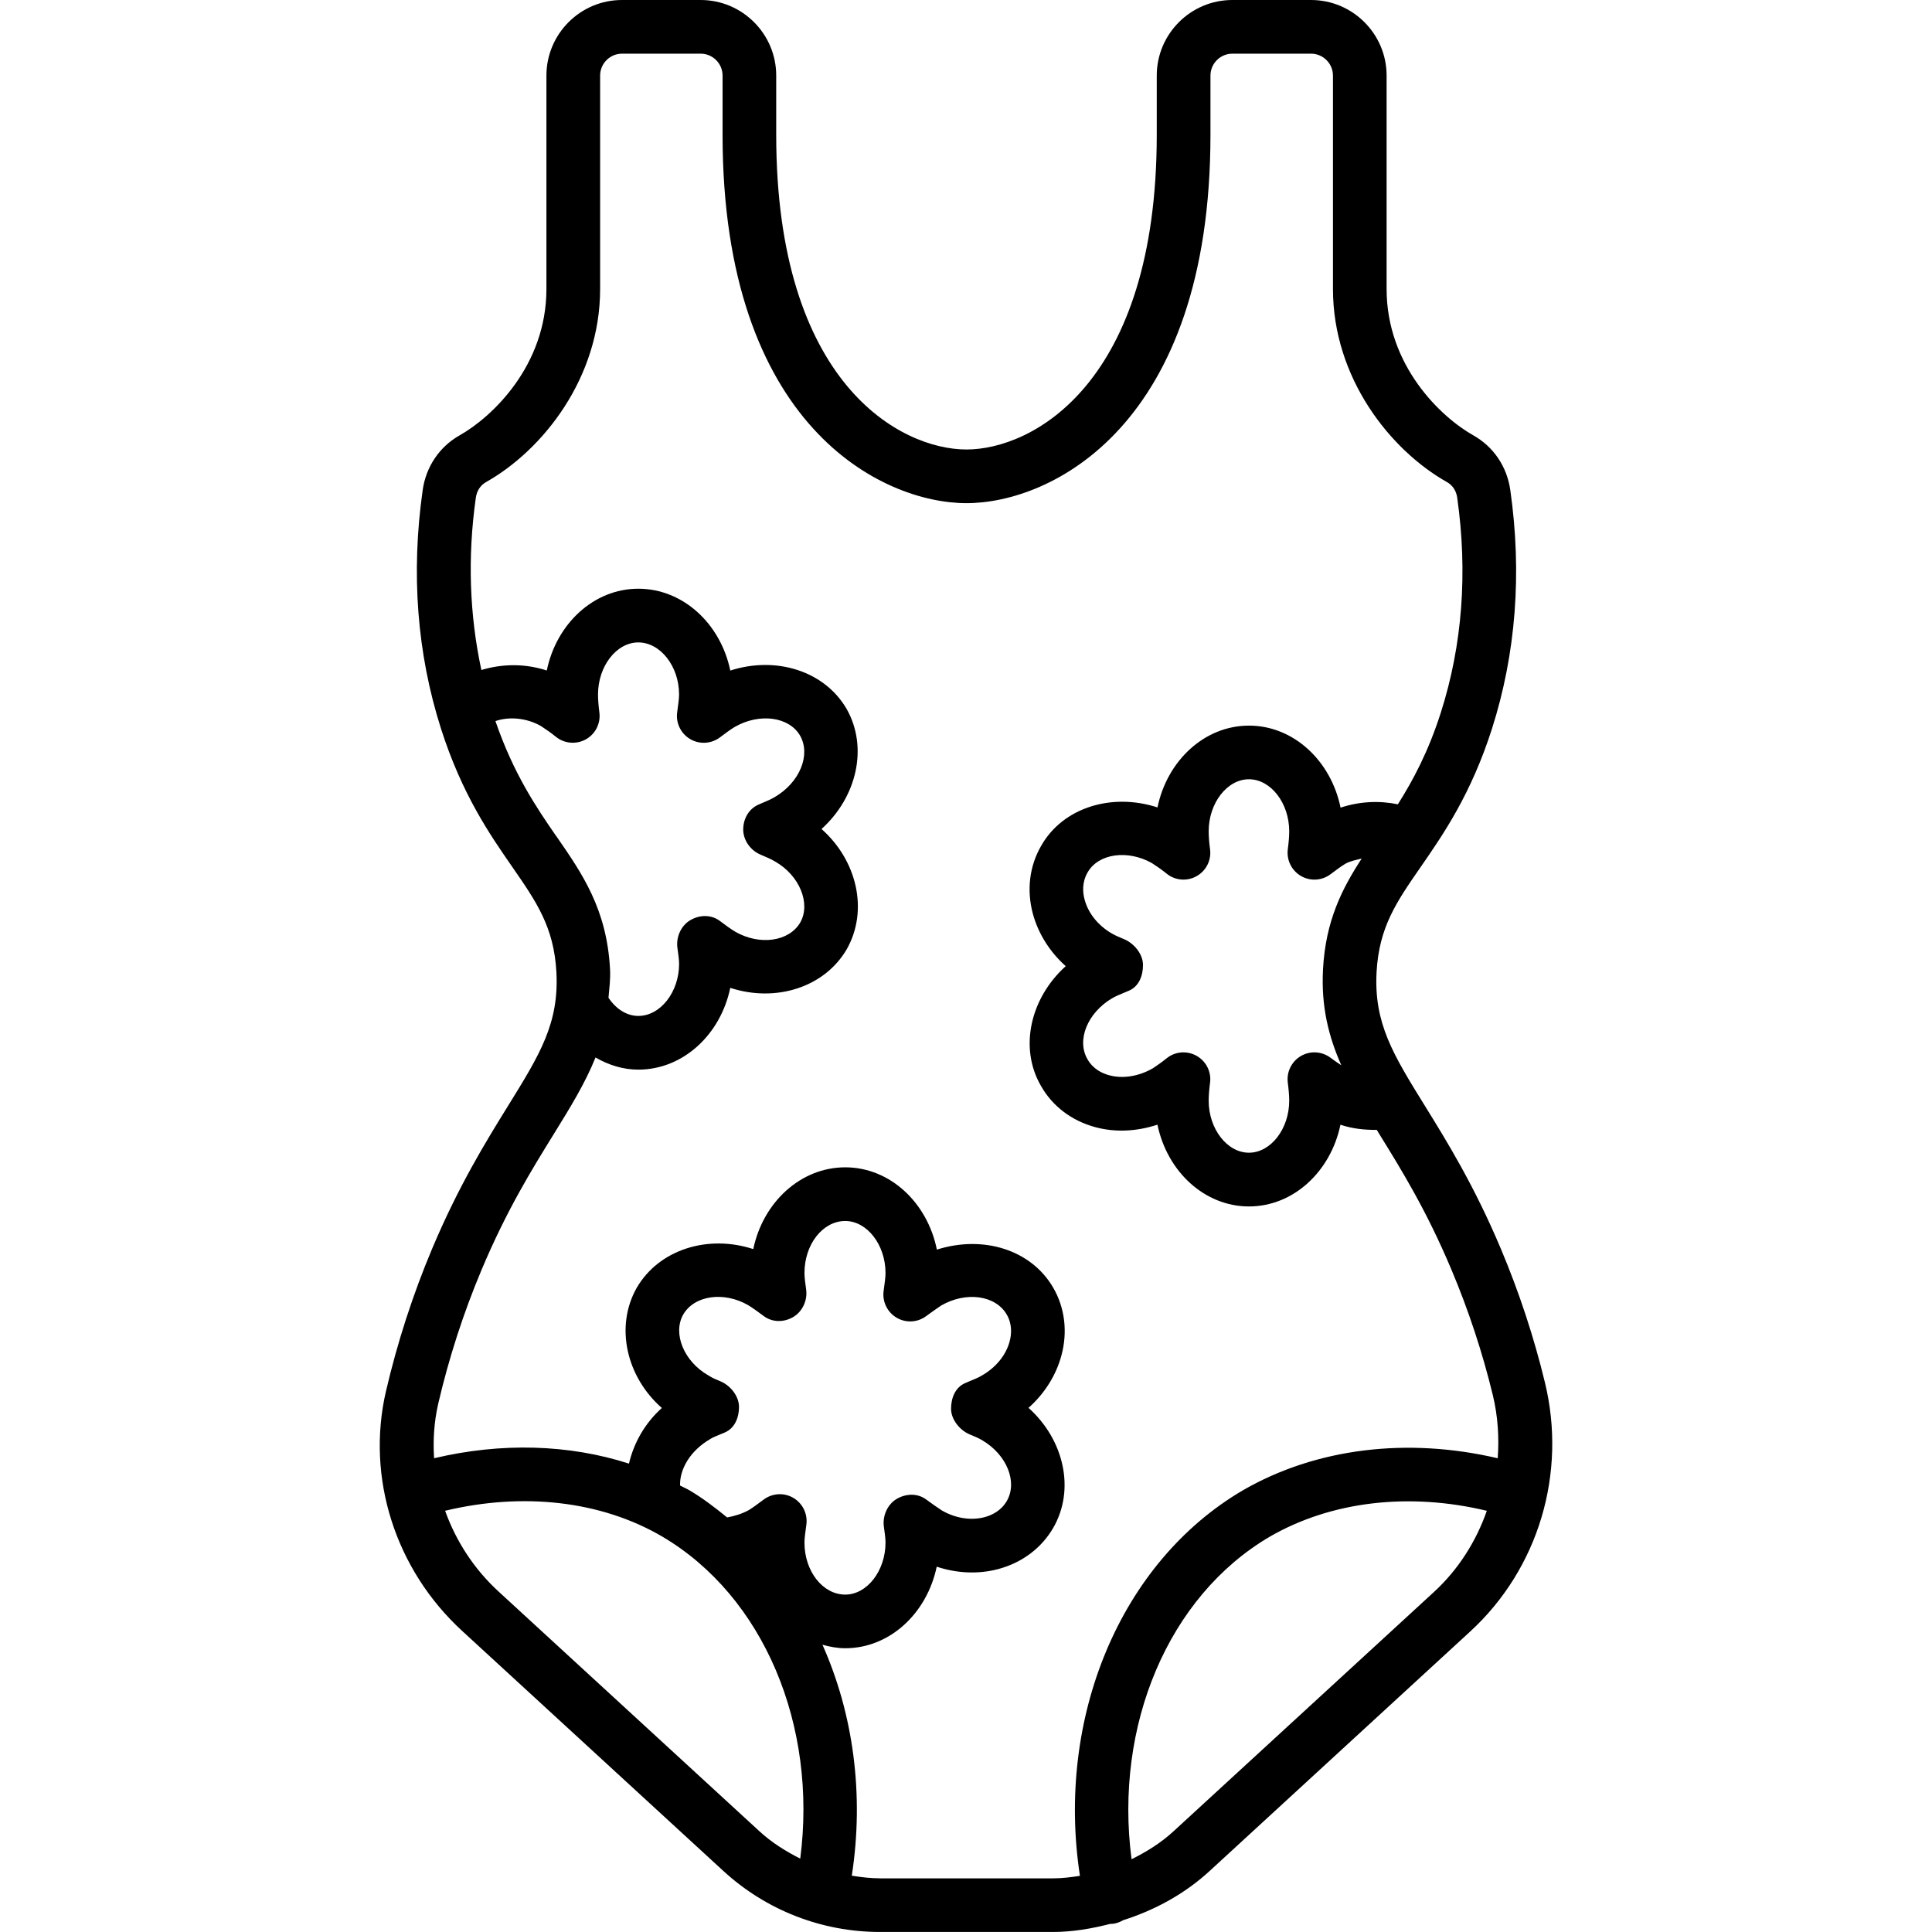
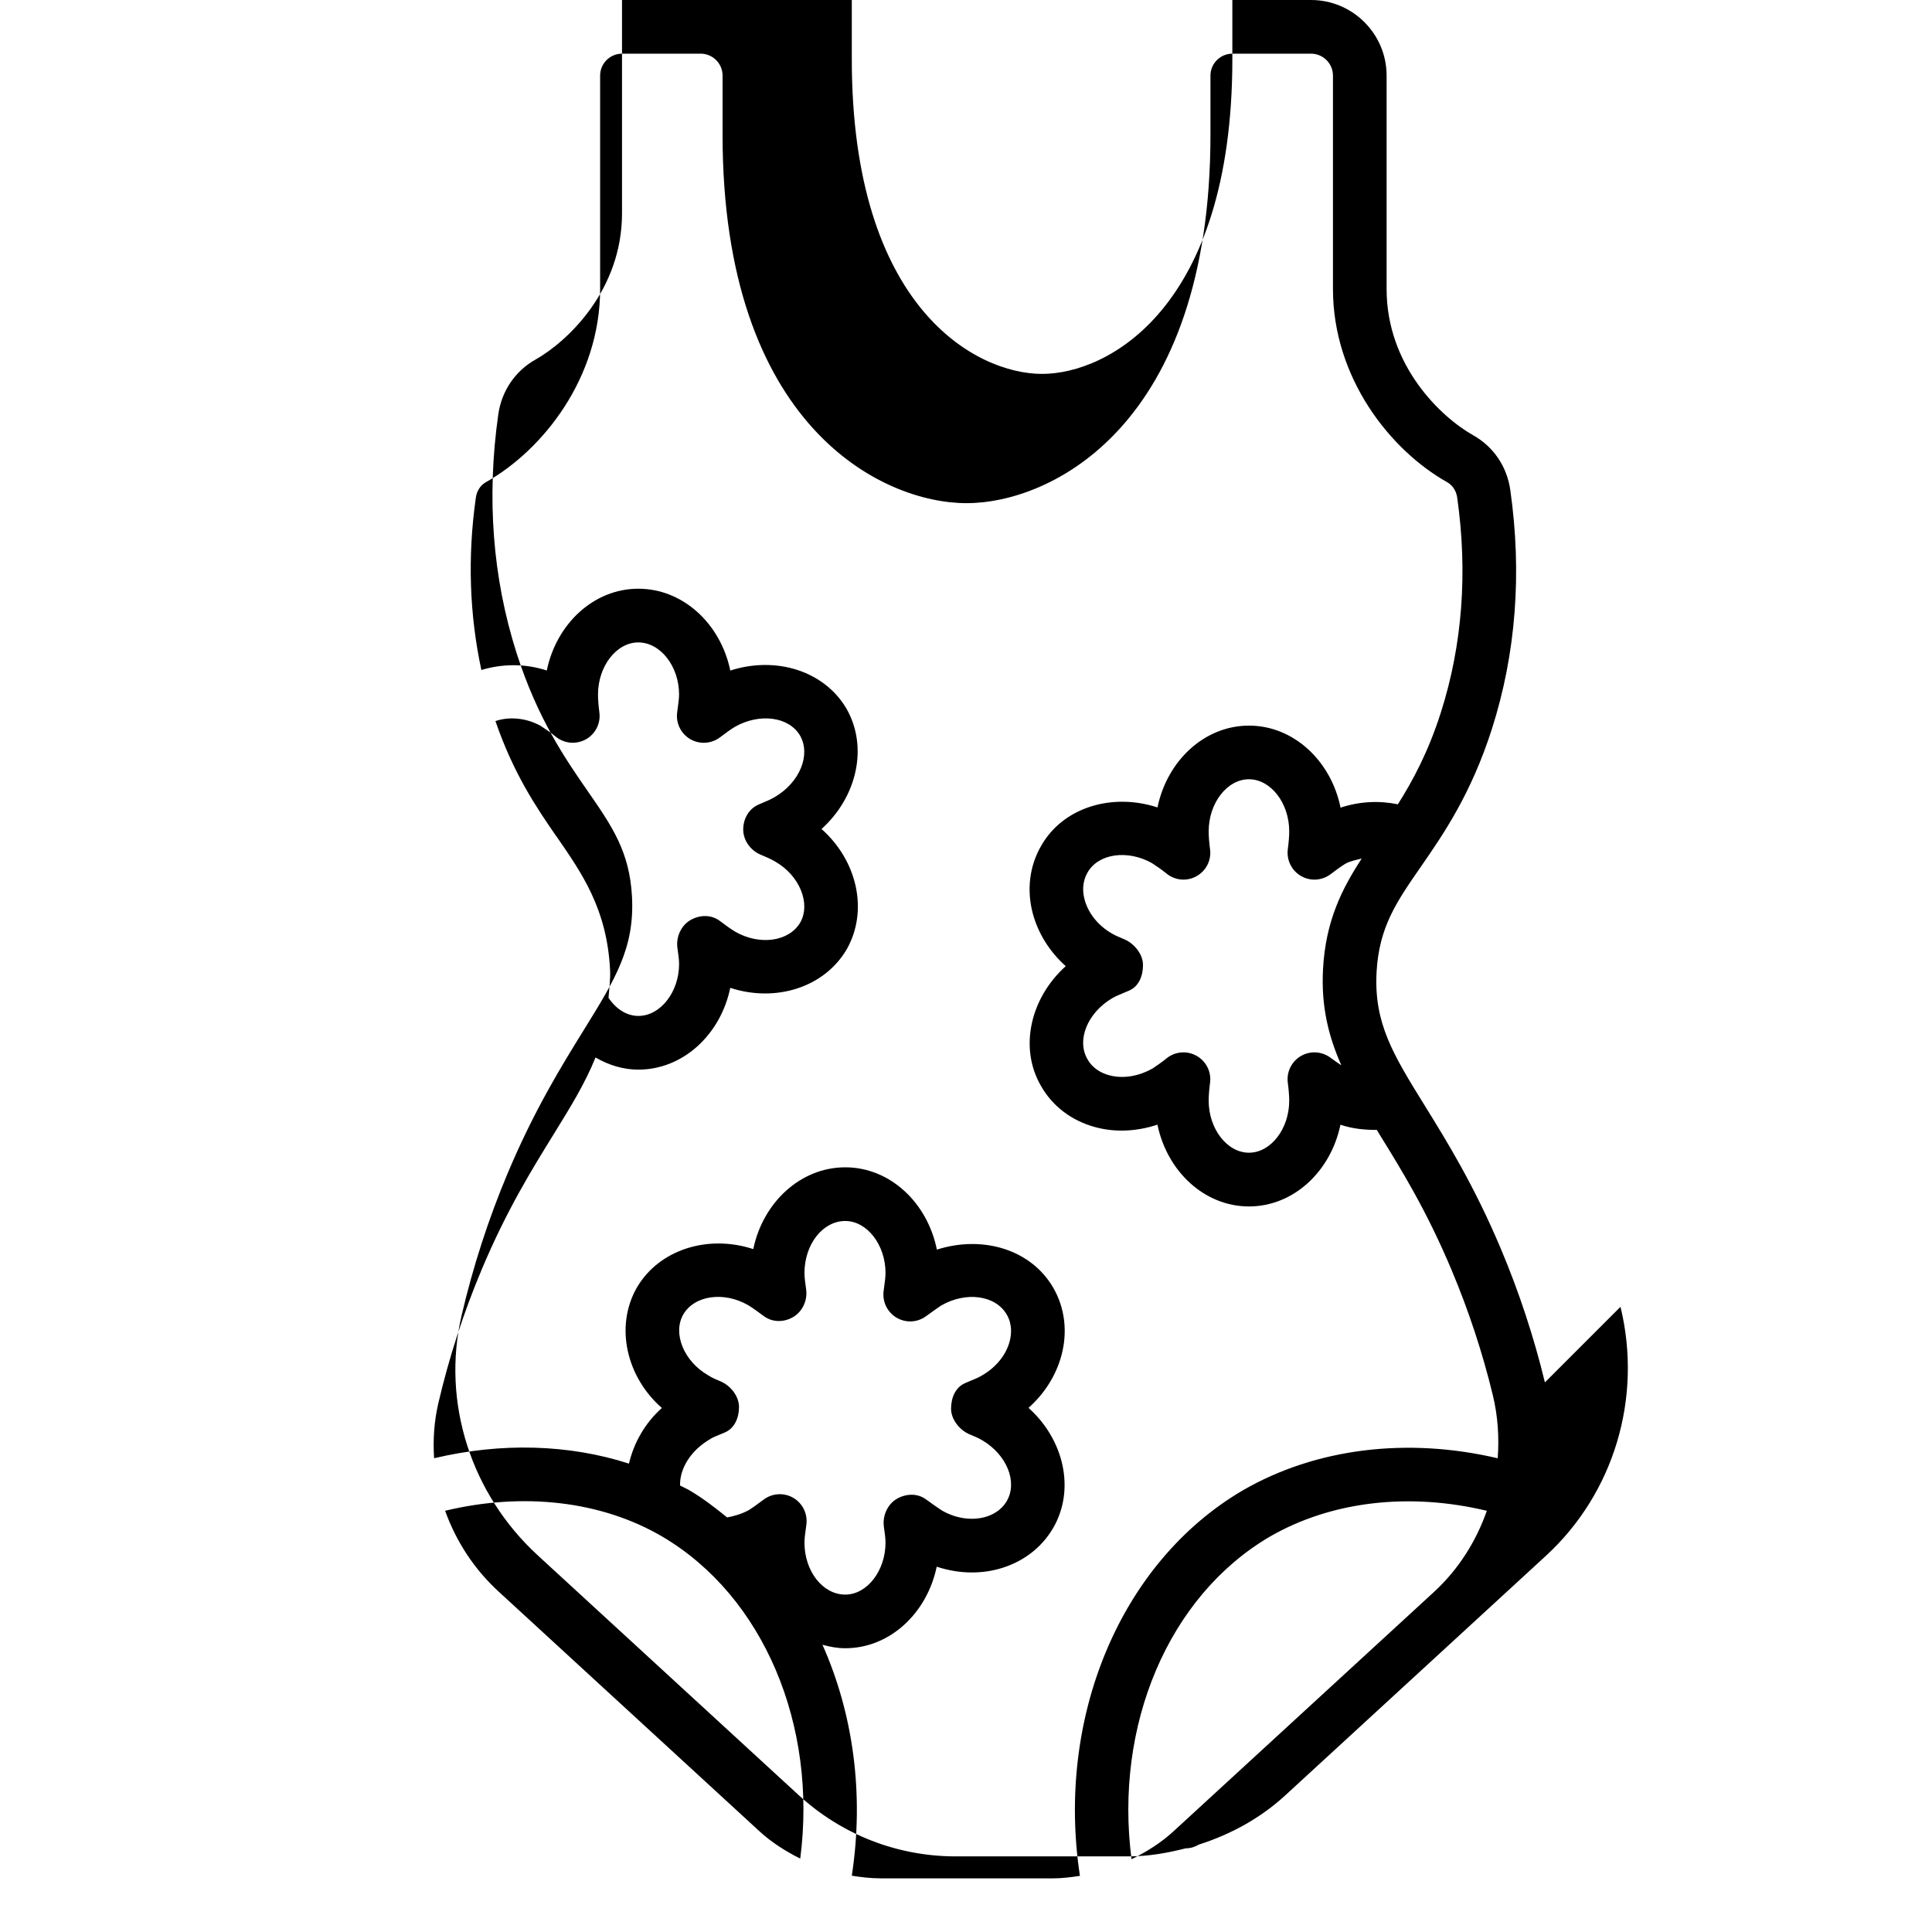
<svg xmlns="http://www.w3.org/2000/svg" enable-background="new 0 0 64 64" viewBox="0 0 64 64">
-   <path d="m51.177 45.794c-.363-1.5-.854-2.99-1.459-4.426-.882-2.094-1.787-3.558-2.516-4.735-1.056-1.705-1.693-2.737-1.601-4.436.082-1.487.662-2.324 1.464-3.481.741-1.071 1.665-2.404 2.36-4.58.792-2.487.997-5.145.606-7.9-.109-.778-.557-1.44-1.228-1.816-1.066-.601-2.87-2.299-2.87-4.848v-7.068c0-1.38-1.123-2.504-2.504-2.504h-2.606c-1.38 0-2.504 1.123-2.504 2.504v1.96c0 8.247-4.122 10.426-6.303 10.426-2.18 0-6.303-2.179-6.303-10.426v-1.96c0-1.38-1.123-2.504-2.503-2.504h-2.606c-1.38 0-2.503 1.123-2.503 2.504v7.068c0 2.548-1.806 4.246-2.873 4.848-.67.378-1.117 1.04-1.226 1.815-.391 2.754-.188 5.412.606 7.901.695 2.176 1.617 3.508 2.36 4.579.802 1.158 1.381 1.995 1.463 3.482.092 1.701-.545 2.73-1.602 4.437-.728 1.176-1.634 2.641-2.515 4.733-.639 1.519-1.153 3.108-1.529 4.721-.662 2.858.305 5.9 2.525 7.939l8.648 7.947c1.421 1.306 3.266 2.025 5.195 2.025h5.728c.652 0 1.286-.111 1.906-.27l-.001.003c.158 0 .297-.052.424-.124 1.052-.336 2.036-.87 2.865-1.633l8.626-7.928c2.261-2.075 3.209-5.239 2.476-8.253zm-8.47-9.333c0 .934-.611 1.724-1.334 1.724s-1.334-.79-1.334-1.724c0-.161.016-.368.045-.589.05-.363-.127-.717-.445-.896-.321-.181-.715-.146-.997.085-.172.141-.359.264-.453.328-.469.269-.998.354-1.45.229-.224-.061-.528-.2-.715-.53-.368-.632-.002-1.539.823-2.023.111-.066.25-.121.556-.25.328-.142.462-.497.46-.853-.002-.357-.293-.711-.623-.849-.146-.062-.281-.115-.405-.188-.453-.26-.785-.669-.905-1.121-.063-.228-.096-.57.099-.905.358-.628 1.327-.759 2.129-.308.139.092.318.21.483.345.281.233.679.268.997.088.32-.178.497-.534.446-.896-.03-.221-.045-.428-.045-.59 0-.935.611-1.724 1.334-1.724s1.334.789 1.334 1.724c0 .164-.017.372-.047.596-.045.354.125.702.434.883.309.181.696.159.983-.058.184-.139.352-.263.488-.345.173-.096.359-.127.543-.173-.652.999-1.195 2.065-1.281 3.66-.068 1.253.189 2.244.606 3.188-.115-.077-.228-.152-.358-.25-.288-.215-.672-.238-.983-.056-.307.181-.478.528-.432.882.029.224.047.432.047.596zm-24.278-8.758c-.67-.968-1.419-2.079-2.017-3.816.455-.157 1.028-.106 1.501.16.141.093.327.217.498.357.282.231.676.264.995.089.318-.177.497-.53.449-.892-.029-.224-.045-.432-.045-.596 0-.935.61-1.724 1.334-1.724.732 0 1.351.789 1.351 1.724 0 .148-.029.333-.063.593-.048.355.123.704.432.886.308.181.697.158.983-.056.186-.14.356-.266.493-.348.824-.471 1.799-.338 2.164.289.362.638-.011 1.55-.84 2.035-.134.081-.293.145-.532.247-.327.14-.512.473-.512.829.001.356.24.688.567.828.184.079.344.143.494.234.807.461 1.183 1.389.829 2.016-.372.635-1.341.77-2.151.308-.155-.093-.325-.217-.51-.357-.286-.216-.67-.21-.98-.028-.31.181-.477.56-.429.916.027.2.056.385.056.532 0 .935-.619 1.725-1.351 1.725-.382 0-.738-.228-.988-.602.025-.31.07-.606.051-.951-.108-1.989-.919-3.159-1.776-4.397zm-1.916 25.016c-.818-.751-1.411-1.676-1.768-2.673 2.588-.62 5.17-.329 7.19.853 3.371 1.984 5.146 6.266 4.574 10.67-.482-.243-.943-.531-1.348-.903zm7.005-5.044c.093-.063.224-.109.491-.222.328-.139.472-.491.472-.847-.001-.358-.283-.708-.612-.847-.135-.057-.261-.104-.408-.2-.807-.46-1.184-1.387-.828-2.014.37-.636 1.343-.773 2.149-.311.155.094.327.221.514.359.286.217.671.217.98.035.309-.182.477-.554.429-.908-.028-.207-.056-.396-.056-.549 0-.952.606-1.724 1.351-1.724.723 0 1.334.79 1.334 1.724 0 .148-.028.33-.063.594-.047.356.122.703.431.886.307.181.696.161.982-.056.184-.137.367-.26.495-.349.826-.474 1.799-.339 2.17.299.19.325.157.667.096.894-.122.453-.452.861-.928 1.132-.105.064-.236.116-.379.175-.002.002-.168.073-.17.073-.327.142-.464.497-.463.853.003.356.291.708.62.846.147.061.283.115.405.188.821.479 1.189 1.386.82 2.019-.194.332-.511.474-.742.535-.452.116-.969.033-1.412-.227-.145-.097-.328-.221-.512-.358-.286-.215-.669-.203-.978-.023-.309.182-.475.563-.427.919.027.198.055.38.055.528 0 .934-.61 1.724-1.334 1.724-.745 0-1.351-.773-1.351-1.724 0-.153.029-.342.063-.594.047-.356-.123-.705-.432-.886-.309-.182-.696-.158-.983.057-.187.139-.359.266-.485.344-.228.127-.479.202-.725.247-.398-.324-.805-.638-1.25-.9-.1-.058-.207-.102-.309-.157-.016-.549.342-1.156.991-1.534zm5.635 14.547c-.316 0-.628-.038-.936-.087.415-2.696.049-5.36-.972-7.651.243.068.493.116.755.116 1.472 0 2.707-1.155 3.03-2.702.667.222 1.374.254 2.028.082.787-.207 1.436-.689 1.827-1.36.743-1.275.361-2.931-.814-3.983.53-.471.913-1.077 1.09-1.736.212-.785.113-1.585-.276-2.252-.728-1.247-2.31-1.742-3.85-1.254-.314-1.559-1.556-2.726-3.034-2.726-1.481 0-2.725 1.158-3.048 2.709-1.494-.49-3.119.007-3.86 1.281-.734 1.295-.334 2.962.832 3.982-.568.509-.929 1.161-1.09 1.843-1.99-.641-4.227-.706-6.455-.178-.04-.603-0-1.213.138-1.812.353-1.516.836-3.007 1.436-4.433.827-1.966 1.657-3.306 2.388-4.489.551-.891 1.043-1.689 1.385-2.542.434.252.916.403 1.417.403 1.481 0 2.725-1.158 3.047-2.709 1.5.49 3.117-.008 3.859-1.28.729-1.288.338-2.943-.836-3.982 1.169-1.055 1.555-2.704.83-3.981-.735-1.261-2.344-1.755-3.852-1.268-.321-1.551-1.566-2.711-3.048-2.711-1.473 0-2.711 1.158-3.031 2.709-.732-.239-1.487-.222-2.167-.016-.392-1.823-.463-3.734-.183-5.71.032-.227.152-.411.339-.516 1.881-1.06 3.778-3.449 3.778-6.397v-7.068c0-.4.326-.726.725-.726h2.606c.399 0 .725.326.725.726v1.96c0 9.653 5.286 12.204 8.081 12.204 2.796 0 8.081-2.551 8.081-12.204v-1.96c0-.4.326-.726.726-.726h2.606c.399 0 .726.326.726.726v7.068c0 2.948 1.896 5.337 3.777 6.398.186.104.307.287.339.516.352 2.487.17 4.88-.54 7.111-.417 1.307-.922 2.248-1.426 3.047-.608-.127-1.264-.099-1.898.11-.318-1.554-1.558-2.717-3.033-2.717-1.474 0-2.711 1.159-3.032 2.71-1.514-.494-3.134.003-3.851 1.269-.389.667-.488 1.466-.278 2.25.179.663.564 1.27 1.09 1.739-1.176 1.059-1.554 2.711-.818 3.971.377.667 1.012 1.149 1.788 1.36.656.181 1.375.149 2.068-.08.321 1.551 1.559 2.709 3.032 2.709s2.709-1.158 3.03-2.707c.394.133.799.174 1.204.171.03.048.055.092.085.141.731 1.182 1.561 2.523 2.388 4.49.568 1.347 1.028 2.745 1.37 4.153.169.697.213 1.402.163 2.094-2.992-.702-6.018-.339-8.44 1.06-4.077 2.39-6.198 7.55-5.4 12.773-.294.045-.59.083-.891.083h-5.728zm18.347-9.484-8.628 7.928c-.416.383-.891.678-1.388.923-.577-4.416 1.206-8.707 4.583-10.687 2.04-1.176 4.616-1.471 7.186-.855-.355 1.013-.94 1.944-1.753 2.691z" />
+   <path d="m51.177 45.794c-.363-1.5-.854-2.99-1.459-4.426-.882-2.094-1.787-3.558-2.516-4.735-1.056-1.705-1.693-2.737-1.601-4.436.082-1.487.662-2.324 1.464-3.481.741-1.071 1.665-2.404 2.36-4.58.792-2.487.997-5.145.606-7.9-.109-.778-.557-1.44-1.228-1.816-1.066-.601-2.87-2.299-2.87-4.848v-7.068c0-1.38-1.123-2.504-2.504-2.504h-2.606v1.96c0 8.247-4.122 10.426-6.303 10.426-2.18 0-6.303-2.179-6.303-10.426v-1.96c0-1.38-1.123-2.504-2.503-2.504h-2.606c-1.38 0-2.503 1.123-2.503 2.504v7.068c0 2.548-1.806 4.246-2.873 4.848-.67.378-1.117 1.04-1.226 1.815-.391 2.754-.188 5.412.606 7.901.695 2.176 1.617 3.508 2.36 4.579.802 1.158 1.381 1.995 1.463 3.482.092 1.701-.545 2.73-1.602 4.437-.728 1.176-1.634 2.641-2.515 4.733-.639 1.519-1.153 3.108-1.529 4.721-.662 2.858.305 5.9 2.525 7.939l8.648 7.947c1.421 1.306 3.266 2.025 5.195 2.025h5.728c.652 0 1.286-.111 1.906-.27l-.001.003c.158 0 .297-.052.424-.124 1.052-.336 2.036-.87 2.865-1.633l8.626-7.928c2.261-2.075 3.209-5.239 2.476-8.253zm-8.47-9.333c0 .934-.611 1.724-1.334 1.724s-1.334-.79-1.334-1.724c0-.161.016-.368.045-.589.05-.363-.127-.717-.445-.896-.321-.181-.715-.146-.997.085-.172.141-.359.264-.453.328-.469.269-.998.354-1.45.229-.224-.061-.528-.2-.715-.53-.368-.632-.002-1.539.823-2.023.111-.066.25-.121.556-.25.328-.142.462-.497.46-.853-.002-.357-.293-.711-.623-.849-.146-.062-.281-.115-.405-.188-.453-.26-.785-.669-.905-1.121-.063-.228-.096-.57.099-.905.358-.628 1.327-.759 2.129-.308.139.092.318.21.483.345.281.233.679.268.997.088.32-.178.497-.534.446-.896-.03-.221-.045-.428-.045-.59 0-.935.611-1.724 1.334-1.724s1.334.789 1.334 1.724c0 .164-.017.372-.047.596-.045.354.125.702.434.883.309.181.696.159.983-.058.184-.139.352-.263.488-.345.173-.096.359-.127.543-.173-.652.999-1.195 2.065-1.281 3.66-.068 1.253.189 2.244.606 3.188-.115-.077-.228-.152-.358-.25-.288-.215-.672-.238-.983-.056-.307.181-.478.528-.432.882.029.224.047.432.047.596zm-24.278-8.758c-.67-.968-1.419-2.079-2.017-3.816.455-.157 1.028-.106 1.501.16.141.093.327.217.498.357.282.231.676.264.995.089.318-.177.497-.53.449-.892-.029-.224-.045-.432-.045-.596 0-.935.61-1.724 1.334-1.724.732 0 1.351.789 1.351 1.724 0 .148-.029.333-.063.593-.048.355.123.704.432.886.308.181.697.158.983-.056.186-.14.356-.266.493-.348.824-.471 1.799-.338 2.164.289.362.638-.011 1.55-.84 2.035-.134.081-.293.145-.532.247-.327.14-.512.473-.512.829.001.356.24.688.567.828.184.079.344.143.494.234.807.461 1.183 1.389.829 2.016-.372.635-1.341.77-2.151.308-.155-.093-.325-.217-.51-.357-.286-.216-.67-.21-.98-.028-.31.181-.477.56-.429.916.027.2.056.385.056.532 0 .935-.619 1.725-1.351 1.725-.382 0-.738-.228-.988-.602.025-.31.07-.606.051-.951-.108-1.989-.919-3.159-1.776-4.397zm-1.916 25.016c-.818-.751-1.411-1.676-1.768-2.673 2.588-.62 5.17-.329 7.19.853 3.371 1.984 5.146 6.266 4.574 10.67-.482-.243-.943-.531-1.348-.903zm7.005-5.044c.093-.063.224-.109.491-.222.328-.139.472-.491.472-.847-.001-.358-.283-.708-.612-.847-.135-.057-.261-.104-.408-.2-.807-.46-1.184-1.387-.828-2.014.37-.636 1.343-.773 2.149-.311.155.094.327.221.514.359.286.217.671.217.98.035.309-.182.477-.554.429-.908-.028-.207-.056-.396-.056-.549 0-.952.606-1.724 1.351-1.724.723 0 1.334.79 1.334 1.724 0 .148-.028.33-.063.594-.047.356.122.703.431.886.307.181.696.161.982-.056.184-.137.367-.26.495-.349.826-.474 1.799-.339 2.17.299.19.325.157.667.096.894-.122.453-.452.861-.928 1.132-.105.064-.236.116-.379.175-.002.002-.168.073-.17.073-.327.142-.464.497-.463.853.003.356.291.708.62.846.147.061.283.115.405.188.821.479 1.189 1.386.82 2.019-.194.332-.511.474-.742.535-.452.116-.969.033-1.412-.227-.145-.097-.328-.221-.512-.358-.286-.215-.669-.203-.978-.023-.309.182-.475.563-.427.919.027.198.055.38.055.528 0 .934-.61 1.724-1.334 1.724-.745 0-1.351-.773-1.351-1.724 0-.153.029-.342.063-.594.047-.356-.123-.705-.432-.886-.309-.182-.696-.158-.983.057-.187.139-.359.266-.485.344-.228.127-.479.202-.725.247-.398-.324-.805-.638-1.25-.9-.1-.058-.207-.102-.309-.157-.016-.549.342-1.156.991-1.534zm5.635 14.547c-.316 0-.628-.038-.936-.087.415-2.696.049-5.36-.972-7.651.243.068.493.116.755.116 1.472 0 2.707-1.155 3.03-2.702.667.222 1.374.254 2.028.082.787-.207 1.436-.689 1.827-1.36.743-1.275.361-2.931-.814-3.983.53-.471.913-1.077 1.09-1.736.212-.785.113-1.585-.276-2.252-.728-1.247-2.31-1.742-3.85-1.254-.314-1.559-1.556-2.726-3.034-2.726-1.481 0-2.725 1.158-3.048 2.709-1.494-.49-3.119.007-3.86 1.281-.734 1.295-.334 2.962.832 3.982-.568.509-.929 1.161-1.09 1.843-1.99-.641-4.227-.706-6.455-.178-.04-.603-0-1.213.138-1.812.353-1.516.836-3.007 1.436-4.433.827-1.966 1.657-3.306 2.388-4.489.551-.891 1.043-1.689 1.385-2.542.434.252.916.403 1.417.403 1.481 0 2.725-1.158 3.047-2.709 1.5.49 3.117-.008 3.859-1.28.729-1.288.338-2.943-.836-3.982 1.169-1.055 1.555-2.704.83-3.981-.735-1.261-2.344-1.755-3.852-1.268-.321-1.551-1.566-2.711-3.048-2.711-1.473 0-2.711 1.158-3.031 2.709-.732-.239-1.487-.222-2.167-.016-.392-1.823-.463-3.734-.183-5.71.032-.227.152-.411.339-.516 1.881-1.06 3.778-3.449 3.778-6.397v-7.068c0-.4.326-.726.725-.726h2.606c.399 0 .725.326.725.726v1.96c0 9.653 5.286 12.204 8.081 12.204 2.796 0 8.081-2.551 8.081-12.204v-1.96c0-.4.326-.726.726-.726h2.606c.399 0 .726.326.726.726v7.068c0 2.948 1.896 5.337 3.777 6.398.186.104.307.287.339.516.352 2.487.17 4.88-.54 7.111-.417 1.307-.922 2.248-1.426 3.047-.608-.127-1.264-.099-1.898.11-.318-1.554-1.558-2.717-3.033-2.717-1.474 0-2.711 1.159-3.032 2.71-1.514-.494-3.134.003-3.851 1.269-.389.667-.488 1.466-.278 2.25.179.663.564 1.27 1.09 1.739-1.176 1.059-1.554 2.711-.818 3.971.377.667 1.012 1.149 1.788 1.36.656.181 1.375.149 2.068-.08.321 1.551 1.559 2.709 3.032 2.709s2.709-1.158 3.03-2.707c.394.133.799.174 1.204.171.03.048.055.092.085.141.731 1.182 1.561 2.523 2.388 4.49.568 1.347 1.028 2.745 1.37 4.153.169.697.213 1.402.163 2.094-2.992-.702-6.018-.339-8.44 1.06-4.077 2.39-6.198 7.55-5.4 12.773-.294.045-.59.083-.891.083h-5.728zm18.347-9.484-8.628 7.928c-.416.383-.891.678-1.388.923-.577-4.416 1.206-8.707 4.583-10.687 2.04-1.176 4.616-1.471 7.186-.855-.355 1.013-.94 1.944-1.753 2.691z" />
</svg>